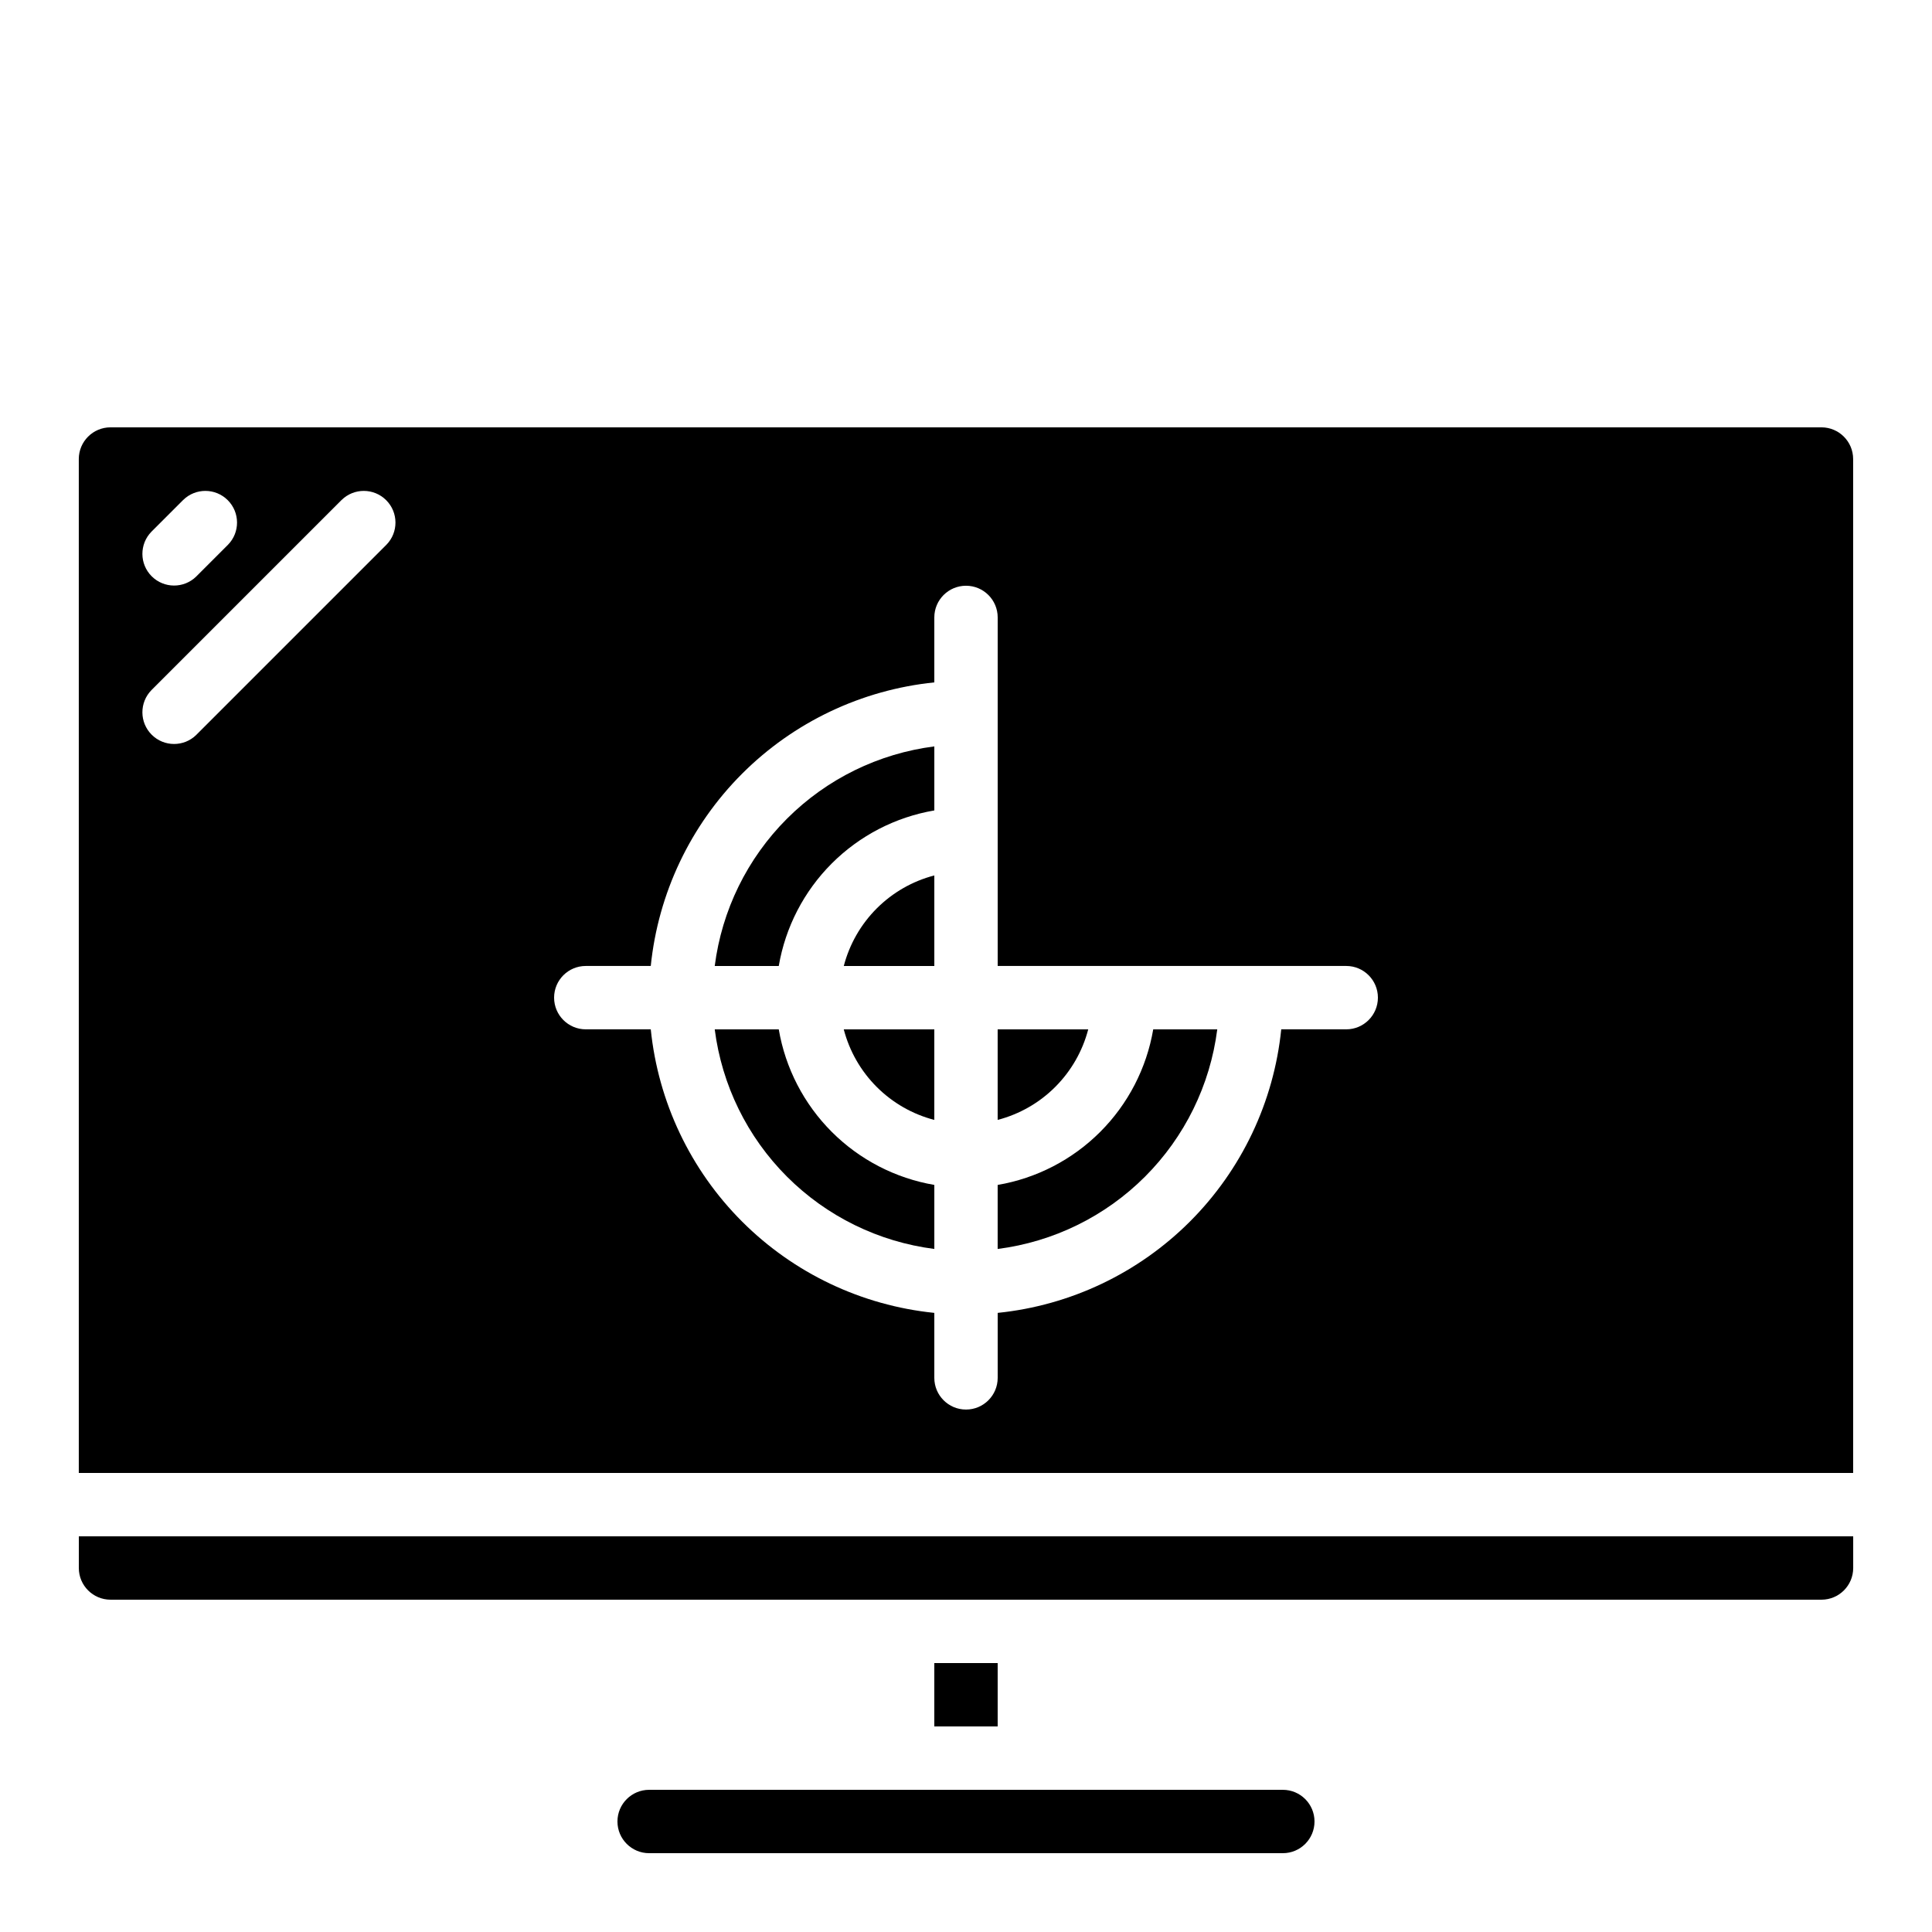
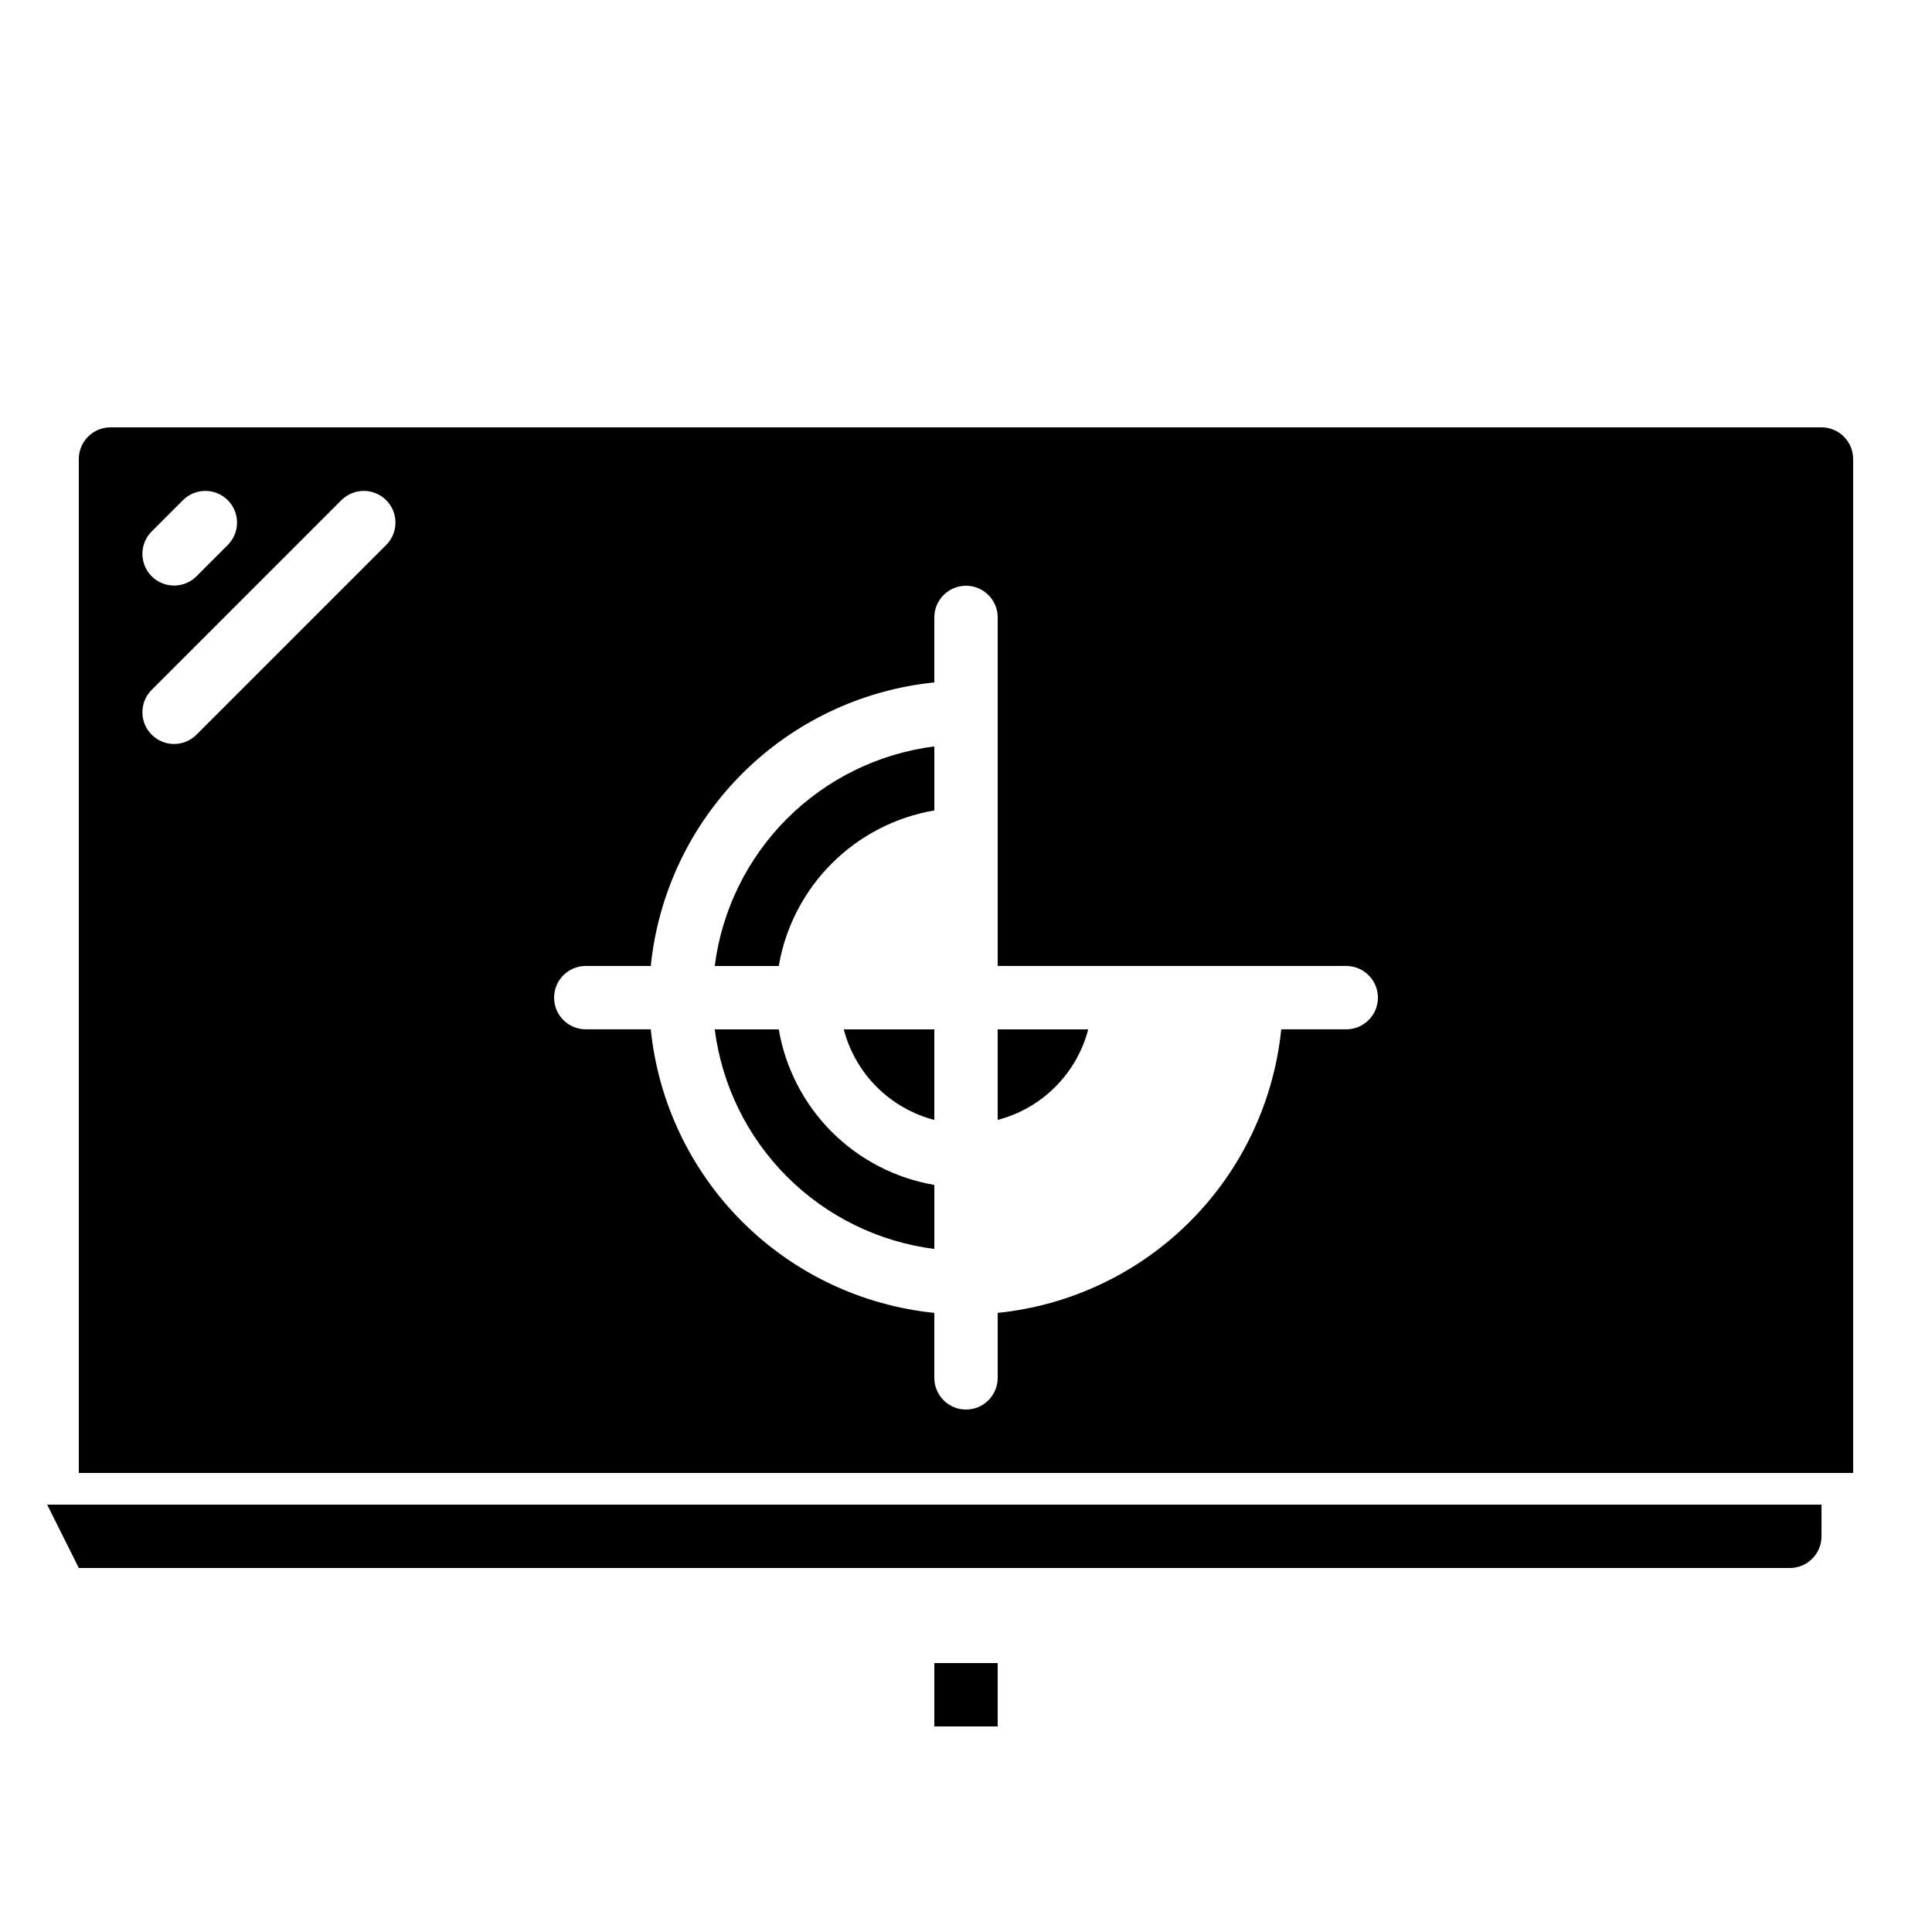
<svg xmlns="http://www.w3.org/2000/svg" fill="#000000" width="800px" height="800px" version="1.1" viewBox="144 144 512 512">
  <g>
-     <path d="m367.61 400h23.996v-24c-5.773 1.504-11.039 4.519-15.258 8.738s-7.234 9.488-8.738 15.262z" />
    <path d="m391.6 440.79v-23.996h-23.996c1.504 5.773 4.519 11.039 8.738 15.258s9.484 7.234 15.258 8.738z" />
    <path d="m350.38 416.79h-16.969c1.883 14.777 8.621 28.508 19.152 39.039 10.535 10.535 24.266 17.27 39.043 19.156v-16.969c-10.293-1.758-19.789-6.668-27.176-14.055-7.383-7.383-12.293-16.879-14.051-27.172z" />
-     <path d="m164.89 559.54c0.004 4.633 3.762 8.391 8.398 8.395h453.43c4.637-0.004 8.395-3.762 8.398-8.395v-8.398h-470.22z" />
-     <path d="m483.96 618.32h-167.93c-4.637 0-8.398 3.758-8.398 8.395 0 4.641 3.762 8.398 8.398 8.398h167.93c4.641 0 8.398-3.758 8.398-8.398 0-4.637-3.758-8.395-8.398-8.395z" />
+     <path d="m164.89 559.54h453.43c4.637-0.004 8.395-3.762 8.398-8.395v-8.398h-470.22z" />
    <path d="m391.6 584.73h16.793v16.793h-16.793z" />
    <path d="m626.71 257.25h-453.43c-4.637 0.004-8.395 3.762-8.398 8.395v268.7h470.22v-268.7c-0.004-4.633-3.762-8.391-8.398-8.395zm-442.57 27.648 8.398-8.398v0.004c3.285-3.231 8.562-3.207 11.82 0.051 3.258 3.258 3.281 8.535 0.051 11.82l-8.398 8.398h0.004c-3.289 3.227-8.562 3.203-11.82-0.055-3.258-3.258-3.281-8.531-0.055-11.82zm62.254 3.477-50.383 50.383h0.004c-3.289 3.227-8.562 3.203-11.82-0.055-3.258-3.258-3.281-8.531-0.055-11.82l50.383-50.383v0.004c3.285-3.231 8.562-3.207 11.82 0.051 3.258 3.258 3.281 8.535 0.051 11.82zm254.37 128.41h-17.223c-1.961 19.258-10.512 37.254-24.199 50.941-13.691 13.691-31.684 22.238-50.945 24.203v17.219c0 4.637-3.758 8.398-8.395 8.398-4.641 0-8.398-3.762-8.398-8.398v-17.219c-19.262-1.965-37.254-10.512-50.945-24.203-13.688-13.688-22.234-31.684-24.199-50.941h-17.219c-4.641 0-8.398-3.762-8.398-8.398s3.758-8.395 8.398-8.395h17.219c1.965-19.262 10.512-37.254 24.199-50.945 13.691-13.691 31.684-22.238 50.945-24.203v-17.219c0-4.637 3.758-8.395 8.398-8.395 4.637 0 8.395 3.758 8.395 8.395v92.367h92.367c4.637 0 8.395 3.758 8.395 8.395s-3.758 8.398-8.395 8.398z" />
-     <path d="m408.39 458.02v16.969c14.777-1.887 28.508-8.621 39.043-19.156 10.531-10.531 17.27-24.262 19.152-39.039h-16.969c-1.758 10.293-6.668 19.789-14.051 27.172-7.387 7.387-16.879 12.297-27.176 14.055z" />
    <path d="m333.41 400h16.969c1.758-10.297 6.668-19.793 14.051-27.176 7.387-7.383 16.883-12.293 27.176-14.051v-16.969c-14.777 1.883-28.508 8.621-39.043 19.152-10.531 10.531-17.27 24.266-19.152 39.043z" />
    <path d="m432.39 416.79h-24v24-0.004c5.773-1.504 11.043-4.519 15.258-8.738 4.219-4.219 7.238-9.484 8.742-15.258z" />
  </g>
</svg>